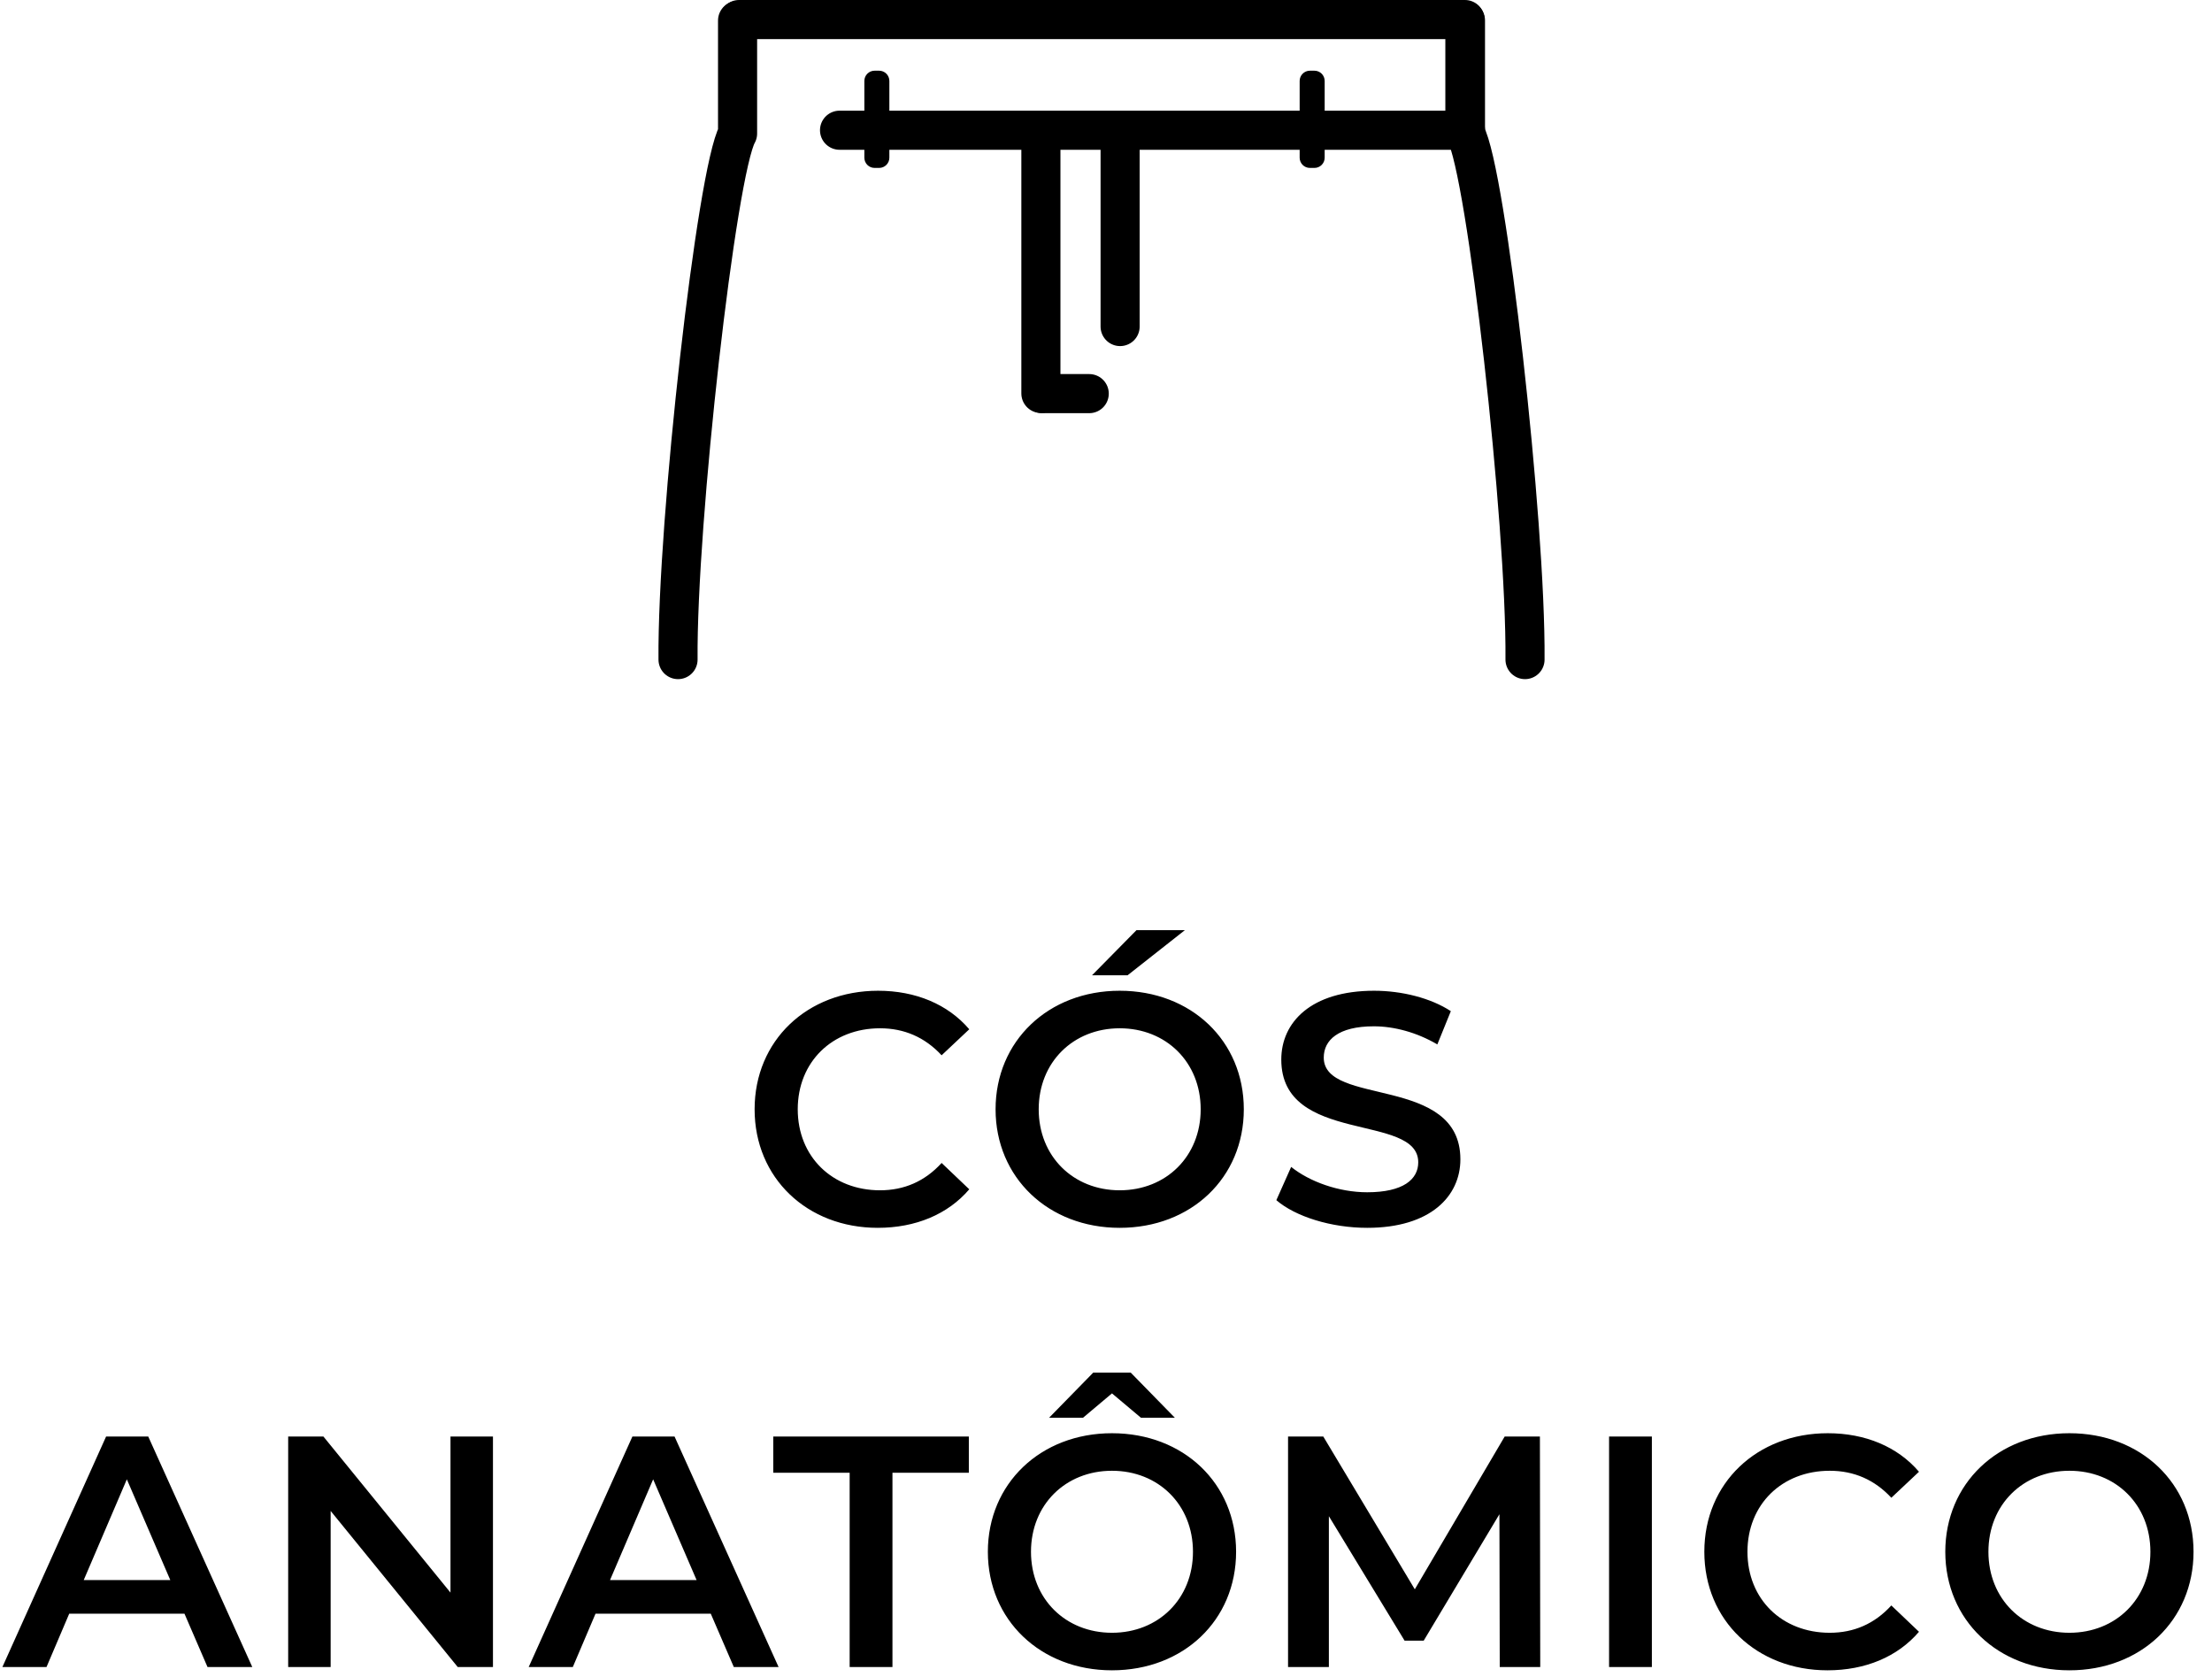
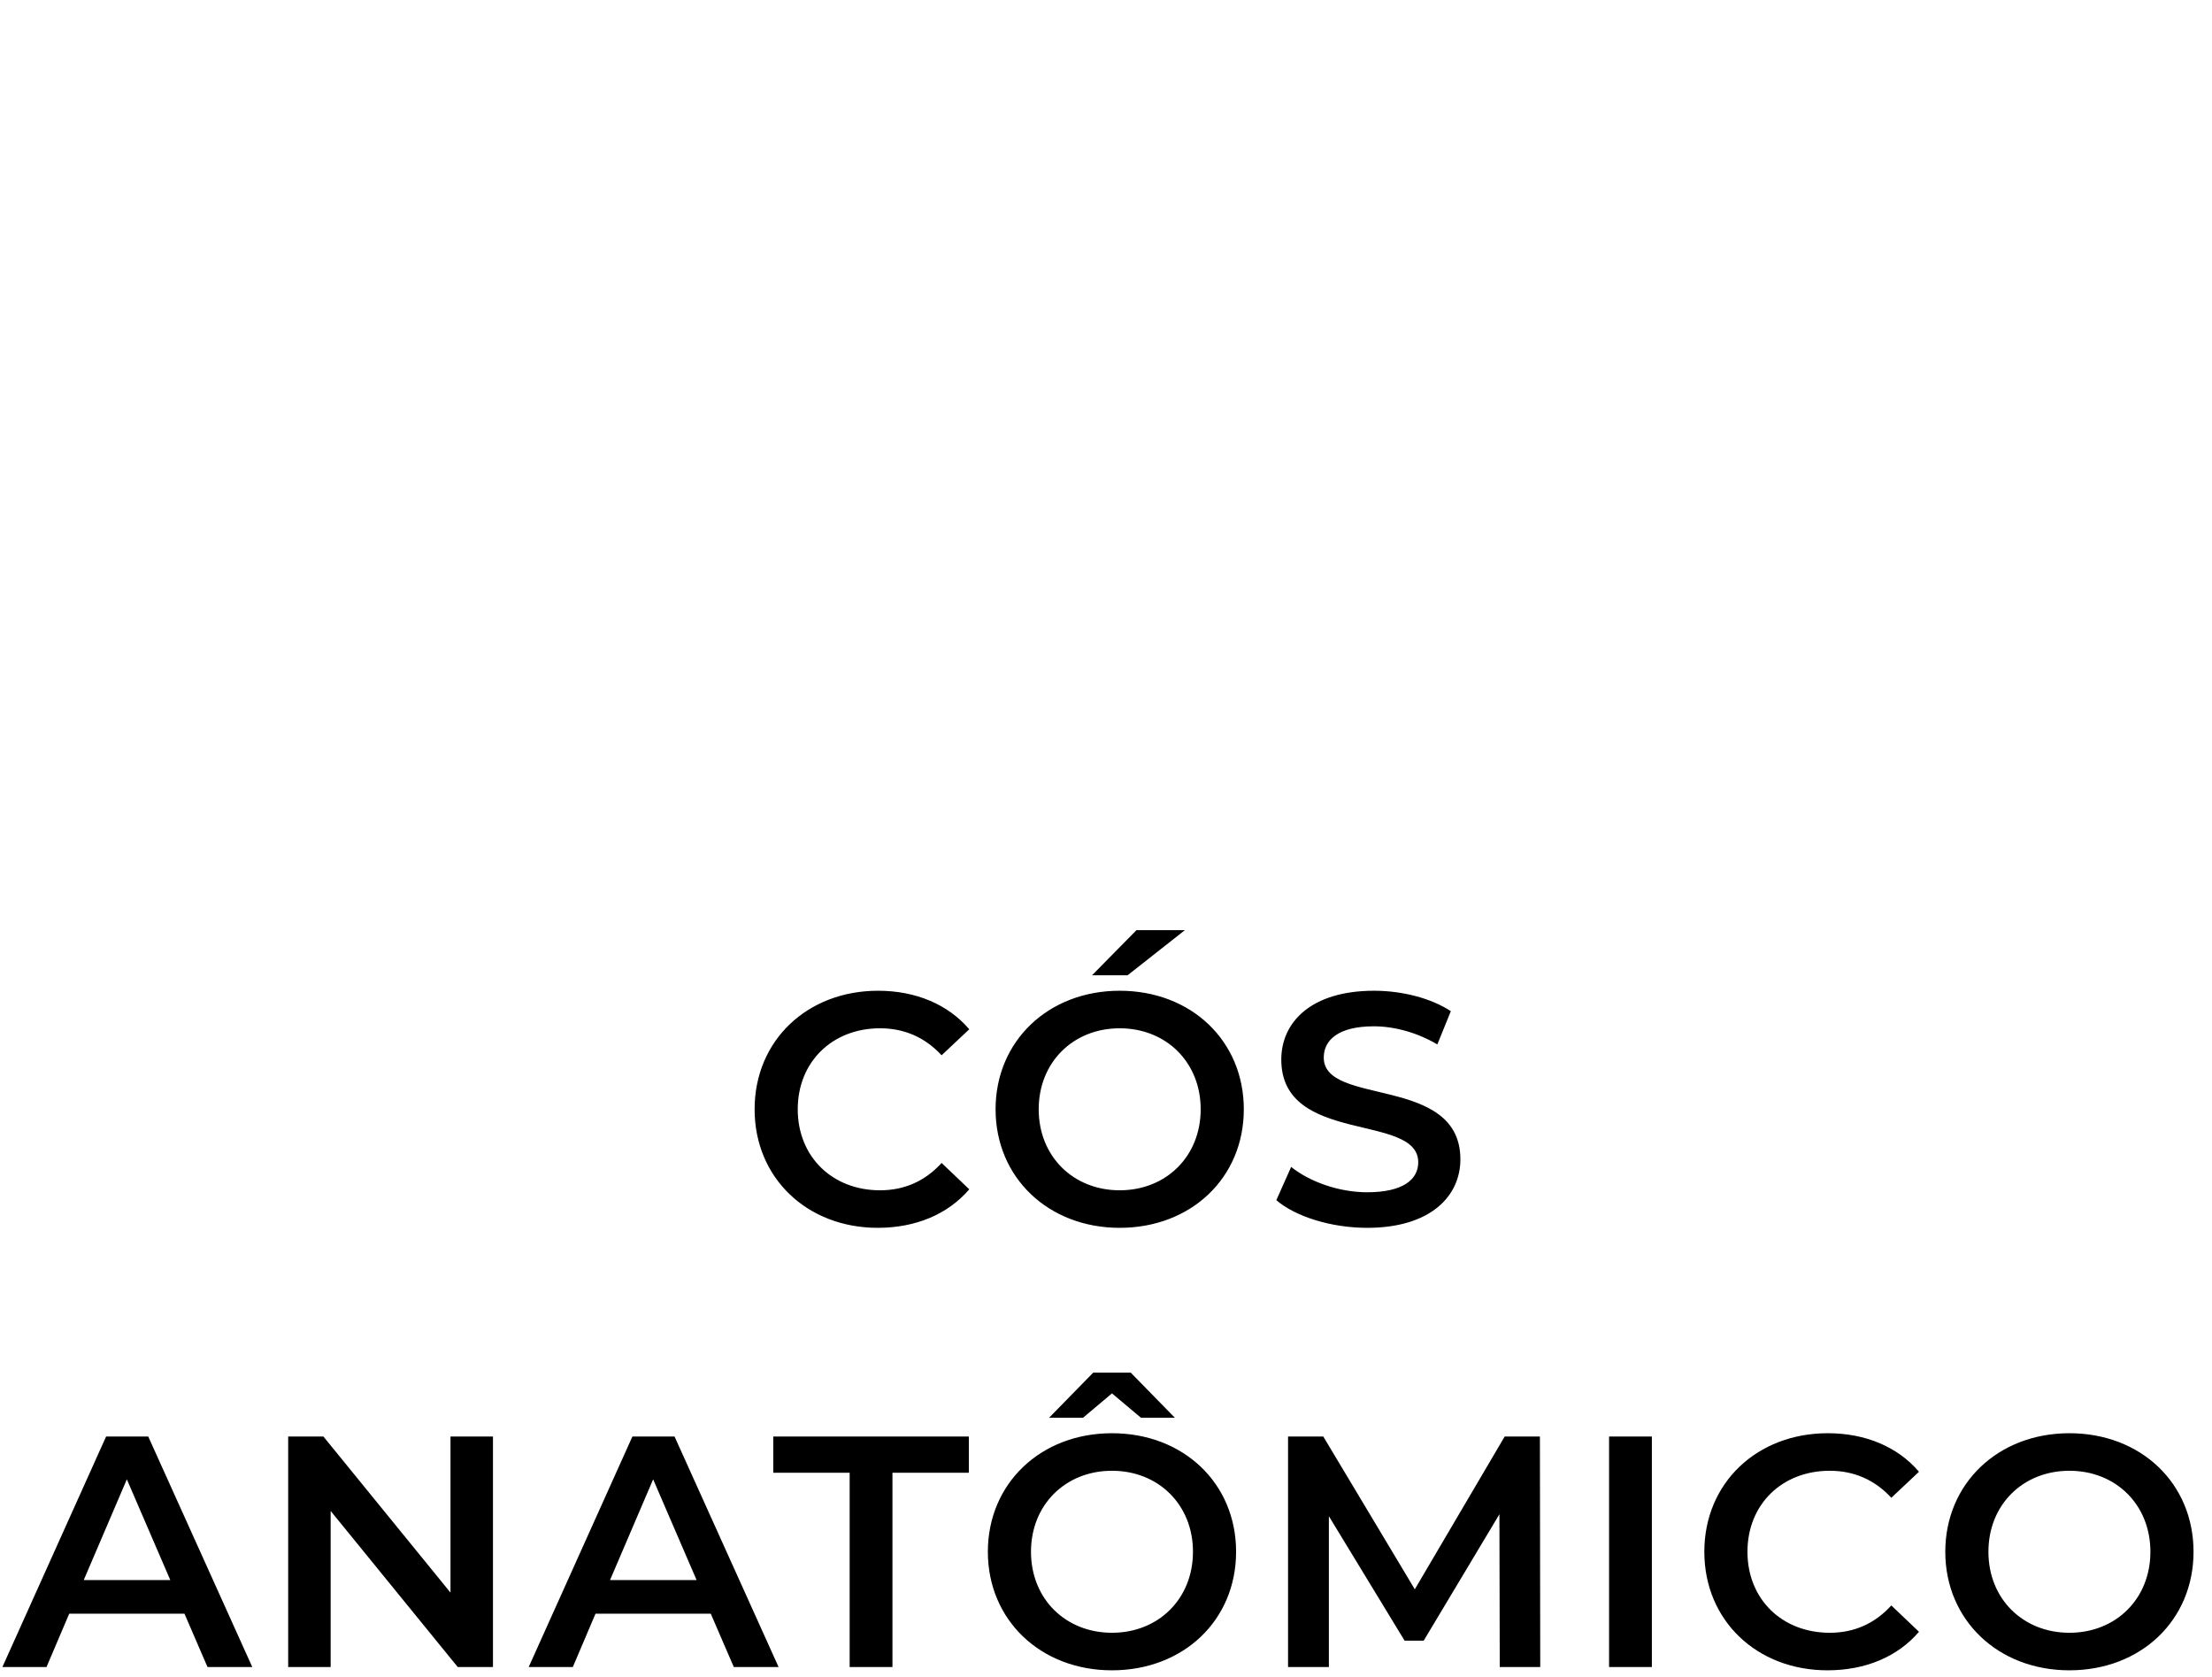
<svg xmlns="http://www.w3.org/2000/svg" width="215" height="163" viewBox="0 0 215 163" fill="none">
  <path d="M85.314 119.32C78.466 119.32 73.346 114.488 73.346 107.8C73.346 101.112 78.466 96.28 85.346 96.28C88.994 96.28 92.13 97.592 94.21 100.024L91.522 102.552C89.89 100.792 87.874 99.928 85.538 99.928C80.898 99.928 77.538 103.192 77.538 107.8C77.538 112.408 80.898 115.672 85.538 115.672C87.874 115.672 89.89 114.808 91.522 113.016L94.21 115.576C92.13 118.008 88.994 119.32 85.314 119.32ZM106.143 94.776L110.463 90.392H115.167L109.599 94.776H106.143ZM108.831 119.32C101.887 119.32 96.767 114.424 96.767 107.8C96.767 101.176 101.887 96.28 108.831 96.28C115.775 96.28 120.895 101.144 120.895 107.8C120.895 114.456 115.775 119.32 108.831 119.32ZM108.831 115.672C113.343 115.672 116.703 112.376 116.703 107.8C116.703 103.224 113.343 99.928 108.831 99.928C104.319 99.928 100.959 103.224 100.959 107.8C100.959 112.376 104.319 115.672 108.831 115.672ZM132.889 119.32C129.401 119.32 125.913 118.232 124.057 116.632L125.497 113.4C127.289 114.84 130.137 115.864 132.889 115.864C136.377 115.864 137.849 114.616 137.849 112.952C137.849 108.12 124.537 111.288 124.537 102.968C124.537 99.352 127.417 96.28 133.561 96.28C136.249 96.28 139.065 96.984 141.017 98.264L139.705 101.496C137.689 100.312 135.481 99.736 133.529 99.736C130.073 99.736 128.665 101.08 128.665 102.776C128.665 107.544 141.945 104.44 141.945 112.664C141.945 116.248 139.033 119.32 132.889 119.32ZM20.169 162L17.929 156.816H6.729L4.521 162H0.233L10.313 139.6H14.409L24.521 162H20.169ZM8.137 153.552H16.553L12.329 143.76L8.137 153.552ZM43.786 139.6H47.914V162H44.49L32.138 146.832V162H28.01V139.6H31.434L43.786 154.768V139.6ZM71.324 162L69.084 156.816H57.884L55.676 162H51.388L61.468 139.6H65.564L75.676 162H71.324ZM59.292 153.552H67.708L63.484 143.76L59.292 153.552ZM82.584 162V143.12H75.16V139.6H94.168V143.12H86.744V162H82.584ZM108.081 135.408L105.265 137.776H101.969L106.257 133.392H109.905L114.193 137.776H110.897L108.081 135.408ZM108.081 139.28C115.025 139.28 120.145 144.144 120.145 150.8C120.145 157.456 115.025 162.32 108.081 162.32C101.137 162.32 96.017 157.424 96.017 150.8C96.017 144.176 101.137 139.28 108.081 139.28ZM108.081 158.672C112.593 158.672 115.953 155.376 115.953 150.8C115.953 146.224 112.593 142.928 108.081 142.928C103.569 142.928 100.209 146.224 100.209 150.8C100.209 155.376 103.569 158.672 108.081 158.672ZM149.707 162H145.771L145.739 147.152L138.379 159.44H136.523L129.163 147.344V162H125.195V139.6H128.619L137.515 154.448L146.251 139.6H149.675L149.707 162ZM156.397 162V139.6H160.557V162H156.397ZM177.624 162.32C170.776 162.32 165.656 157.488 165.656 150.8C165.656 144.112 170.776 139.28 177.656 139.28C181.304 139.28 184.44 140.592 186.52 143.024L183.832 145.552C182.2 143.792 180.184 142.928 177.848 142.928C173.208 142.928 169.848 146.192 169.848 150.8C169.848 155.408 173.208 158.672 177.848 158.672C180.184 158.672 182.2 157.808 183.832 156.016L186.52 158.576C184.44 161.008 181.304 162.32 177.624 162.32ZM201.141 162.32C194.197 162.32 189.077 157.424 189.077 150.8C189.077 144.176 194.197 139.28 201.141 139.28C208.085 139.28 213.205 144.144 213.205 150.8C213.205 157.456 208.085 162.32 201.141 162.32ZM201.141 158.672C205.653 158.672 209.013 155.376 209.013 150.8C209.013 146.224 205.653 142.928 201.141 142.928C196.629 142.928 193.269 146.224 193.269 150.8C193.269 155.376 196.629 158.672 201.141 158.672Z" fill="black" />
  <g clip-path="url(#clip0_3855_942)">
-     <path d="M85.448 6.87H85.008C84.458 6.87 84.013 7.316 84.013 7.865V15.324C84.013 15.874 84.458 16.319 85.008 16.319H85.448C85.998 16.319 86.443 15.874 86.443 15.324V7.865C86.443 7.316 85.998 6.87 85.448 6.87Z" fill="black" />
+     <path d="M85.448 6.87H85.008C84.458 6.87 84.013 7.316 84.013 7.865V15.324C84.013 15.874 84.458 16.319 85.008 16.319H85.448C85.998 16.319 86.443 15.874 86.443 15.324V7.865C86.443 7.316 85.998 6.87 85.448 6.87" fill="black" />
    <path d="M127.759 6.87H127.318C126.769 6.87 126.323 7.316 126.323 7.865V15.324C126.323 15.874 126.769 16.319 127.318 16.319H127.759C128.308 16.319 128.754 15.874 128.754 15.324V7.865C128.754 7.316 128.308 6.87 127.759 6.87Z" fill="black" />
    <path d="M71.827 1.9H142.391" stroke="black" stroke-width="3.8" stroke-linecap="round" stroke-linejoin="round" />
    <path d="M71.69 1.993V12.975C69.651 16.623 65.794 50.706 65.903 64.098" stroke="black" stroke-width="3.8" stroke-linecap="round" stroke-linejoin="round" />
-     <path d="M142.439 1.993V12.975C144.478 16.623 148.335 50.706 148.227 64.098" stroke="black" stroke-width="3.8" stroke-linecap="round" stroke-linejoin="round" />
    <path d="M142.383 1.993V12.977" stroke="black" stroke-width="3.8" stroke-linecap="round" stroke-linejoin="round" />
    <path d="M81.601 12.655H142.439" stroke="black" stroke-width="3.8" stroke-linecap="round" stroke-linejoin="round" />
    <path d="M101.172 12.861V38.234" stroke="black" stroke-width="3.8" stroke-linecap="round" stroke-linejoin="round" />
-     <path d="M108.872 12.861V31.733" stroke="black" stroke-width="3.8" stroke-linecap="round" stroke-linejoin="round" />
    <path d="M101.328 38.252H105.87" stroke="black" stroke-width="3.8" stroke-linecap="round" stroke-linejoin="round" />
  </g>
  <defs>
    <clipPath id="clip0_3855_942">
-       <rect width="86.129" height="66" fill="white" transform="translate(64)" />
-     </clipPath>
+       </clipPath>
  </defs>
</svg>